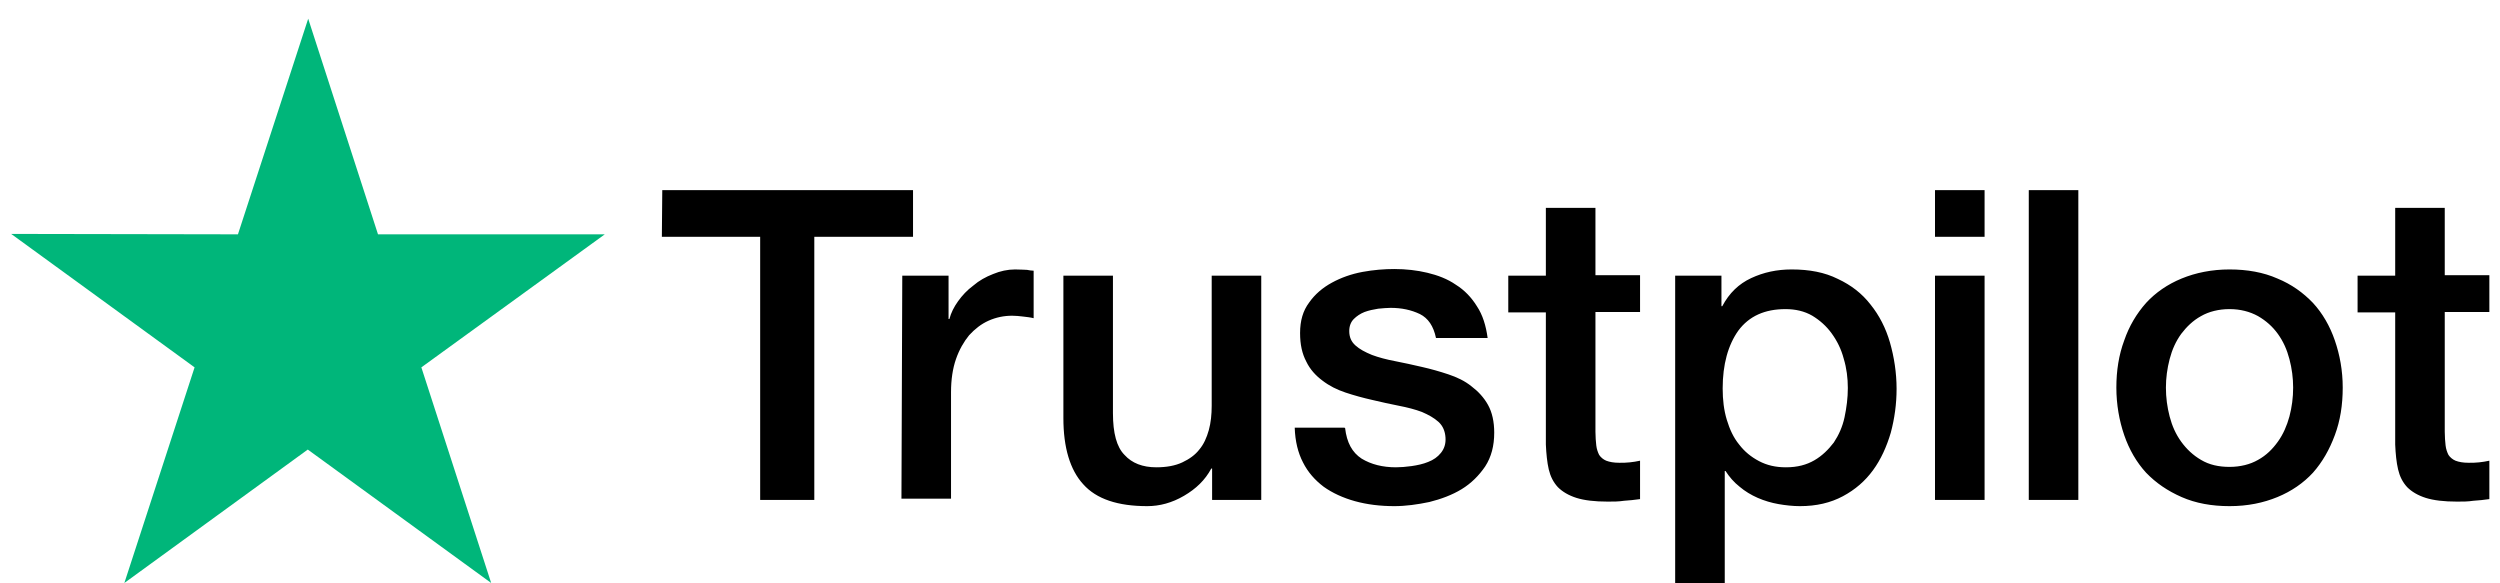
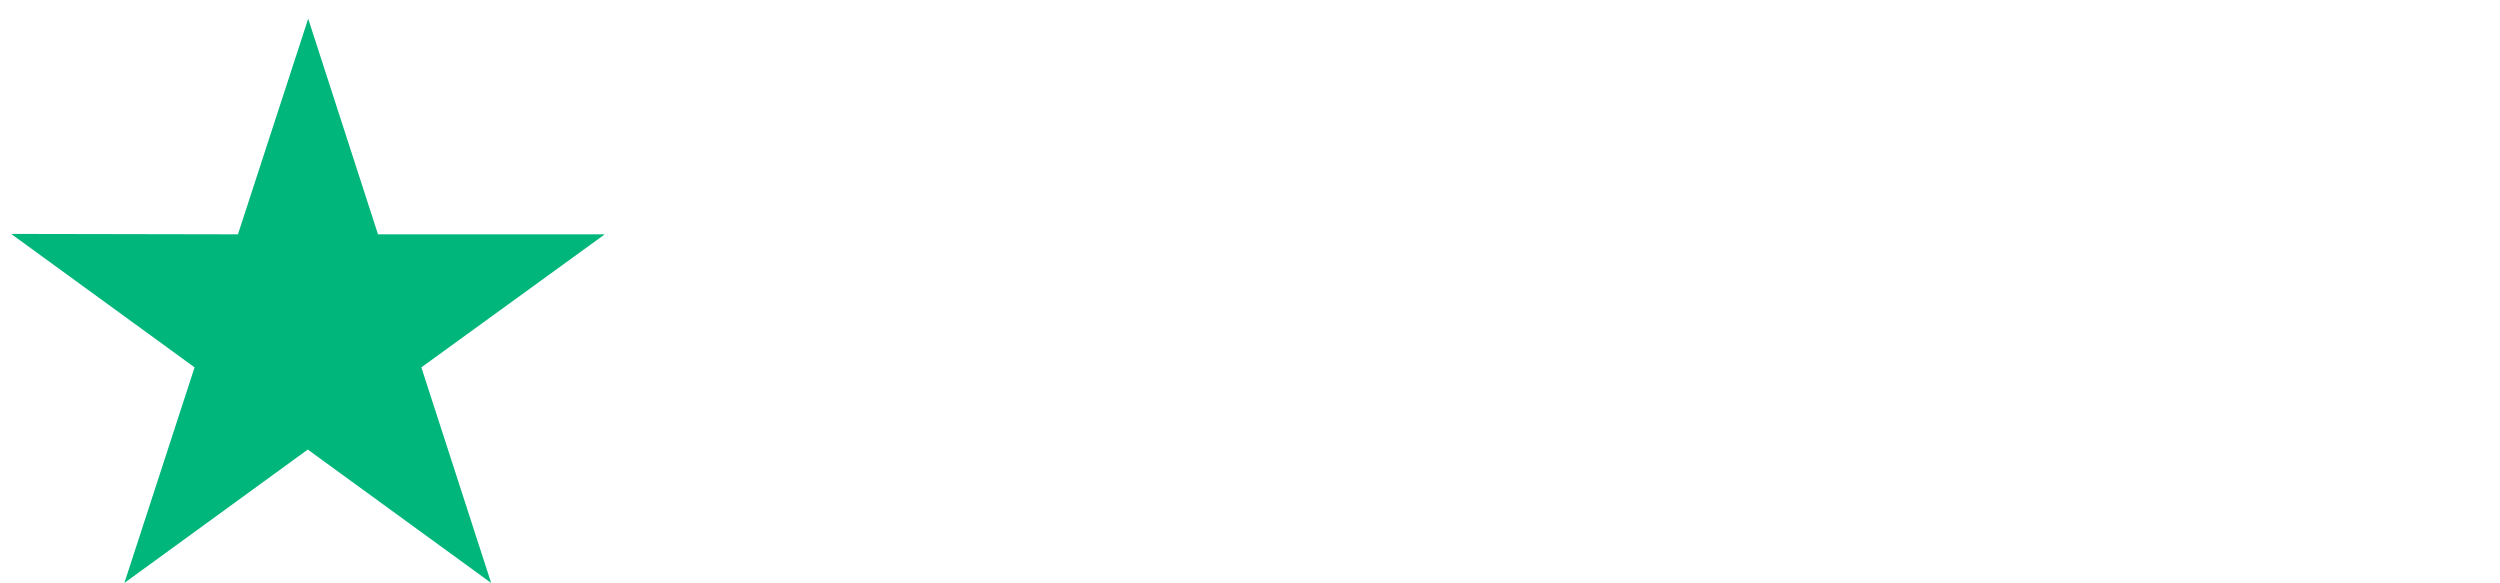
<svg xmlns="http://www.w3.org/2000/svg" width="90" height="21" viewBox="0 0 90 21" fill="none">
  <path d="M21.772 8.436H13.608L11.095 0.673L8.566 8.436L0.402 8.421L7.005 13.225L4.477 20.987L11.08 16.184L17.682 20.987L15.169 13.225L21.772 8.436Z" fill="#00B67A" />
-   <path d="M23.842 6.845H32.869V8.525H29.315V17.998H27.366V8.525H23.827L23.842 6.845ZM32.482 9.923H34.148V11.485H34.178C34.237 11.261 34.341 11.053 34.49 10.845C34.639 10.637 34.817 10.444 35.04 10.28C35.248 10.101 35.486 9.968 35.754 9.864C36.007 9.759 36.274 9.7 36.542 9.7C36.75 9.7 36.899 9.715 36.973 9.715C37.048 9.73 37.137 9.745 37.211 9.745V11.455C37.092 11.425 36.958 11.41 36.825 11.395C36.691 11.38 36.572 11.366 36.438 11.366C36.141 11.366 35.858 11.425 35.59 11.544C35.323 11.663 35.099 11.841 34.891 12.065C34.698 12.302 34.534 12.585 34.415 12.927C34.296 13.269 34.237 13.671 34.237 14.117V17.953H32.452L32.482 9.923ZM45.39 17.998H43.636V16.868H43.606C43.383 17.284 43.056 17.597 42.624 17.849C42.193 18.102 41.747 18.221 41.301 18.221C40.245 18.221 39.472 17.968 38.996 17.433C38.52 16.913 38.282 16.11 38.282 15.054V9.923H40.066V14.875C40.066 15.589 40.2 16.095 40.483 16.377C40.751 16.675 41.137 16.823 41.628 16.823C42 16.823 42.312 16.764 42.565 16.645C42.818 16.526 43.026 16.377 43.175 16.184C43.338 15.991 43.442 15.752 43.517 15.485C43.591 15.217 43.621 14.92 43.621 14.607V9.923H45.405V17.998H45.39ZM48.424 15.411C48.483 15.931 48.677 16.288 49.019 16.511C49.361 16.719 49.777 16.823 50.253 16.823C50.417 16.823 50.61 16.808 50.818 16.779C51.026 16.749 51.235 16.704 51.413 16.63C51.606 16.556 51.755 16.451 51.874 16.303C51.993 16.154 52.053 15.976 52.038 15.752C52.023 15.53 51.949 15.336 51.785 15.187C51.621 15.039 51.428 14.935 51.19 14.831C50.952 14.741 50.67 14.667 50.357 14.607C50.045 14.548 49.733 14.474 49.406 14.399C49.078 14.325 48.751 14.236 48.439 14.132C48.127 14.027 47.859 13.894 47.606 13.7C47.368 13.522 47.16 13.299 47.026 13.016C46.877 12.734 46.803 12.406 46.803 11.99C46.803 11.544 46.907 11.187 47.13 10.89C47.338 10.592 47.621 10.354 47.948 10.176C48.275 9.997 48.647 9.864 49.049 9.789C49.45 9.715 49.837 9.685 50.194 9.685C50.61 9.685 51.012 9.73 51.383 9.819C51.755 9.908 52.112 10.042 52.41 10.25C52.722 10.444 52.975 10.711 53.168 11.024C53.376 11.336 53.495 11.723 53.555 12.169H51.696C51.606 11.737 51.413 11.455 51.116 11.306C50.803 11.157 50.461 11.083 50.06 11.083C49.941 11.083 49.777 11.098 49.614 11.113C49.435 11.143 49.287 11.172 49.123 11.232C48.974 11.291 48.84 11.38 48.736 11.485C48.632 11.589 48.573 11.737 48.573 11.916C48.573 12.139 48.647 12.302 48.796 12.436C48.944 12.57 49.138 12.674 49.391 12.778C49.629 12.867 49.911 12.942 50.223 13.001C50.536 13.061 50.863 13.135 51.19 13.21C51.517 13.284 51.83 13.373 52.142 13.477C52.454 13.581 52.737 13.715 52.975 13.909C53.212 14.087 53.421 14.31 53.569 14.578C53.718 14.845 53.792 15.187 53.792 15.574C53.792 16.05 53.688 16.451 53.465 16.794C53.242 17.121 52.96 17.403 52.618 17.611C52.276 17.82 51.874 17.968 51.458 18.072C51.026 18.162 50.61 18.221 50.194 18.221C49.688 18.221 49.212 18.162 48.781 18.043C48.35 17.924 47.963 17.745 47.651 17.522C47.338 17.284 47.086 17.002 46.907 16.645C46.729 16.303 46.625 15.886 46.61 15.396H48.409V15.411H48.424ZM54.298 9.923H55.651V7.484H57.436V9.908H59.042V11.232H57.436V15.544C57.436 15.738 57.451 15.886 57.466 16.035C57.481 16.169 57.525 16.288 57.57 16.377C57.629 16.466 57.718 16.541 57.823 16.585C57.942 16.63 58.09 16.66 58.298 16.66C58.417 16.66 58.551 16.66 58.67 16.645C58.789 16.63 58.923 16.615 59.042 16.585V17.968C58.849 17.998 58.655 18.013 58.462 18.028C58.269 18.058 58.09 18.058 57.882 18.058C57.406 18.058 57.034 18.013 56.752 17.924C56.469 17.834 56.246 17.701 56.083 17.537C55.919 17.359 55.815 17.15 55.755 16.898C55.696 16.645 55.666 16.332 55.651 16.005V11.247H54.298V9.893V9.923ZM60.291 9.923H61.972V11.024H62.001C62.254 10.548 62.596 10.22 63.042 10.012C63.489 9.804 63.964 9.7 64.5 9.7C65.139 9.7 65.689 9.804 66.165 10.042C66.641 10.265 67.028 10.562 67.34 10.964C67.652 11.351 67.89 11.812 68.039 12.332C68.188 12.853 68.277 13.418 68.277 13.998C68.277 14.548 68.203 15.069 68.069 15.574C67.92 16.08 67.712 16.541 67.429 16.927C67.147 17.314 66.79 17.626 66.344 17.864C65.898 18.102 65.392 18.221 64.797 18.221C64.544 18.221 64.277 18.191 64.024 18.147C63.771 18.102 63.518 18.028 63.28 17.924C63.042 17.82 62.819 17.686 62.626 17.522C62.418 17.359 62.254 17.165 62.12 16.957H62.091V20.987H60.306V9.923H60.291ZM66.522 13.968C66.522 13.611 66.478 13.254 66.374 12.912C66.284 12.57 66.136 12.273 65.942 12.005C65.749 11.737 65.511 11.529 65.243 11.366C64.961 11.202 64.634 11.128 64.277 11.128C63.533 11.128 62.968 11.38 62.581 11.901C62.21 12.421 62.016 13.12 62.016 13.983C62.016 14.399 62.061 14.771 62.165 15.113C62.269 15.455 62.403 15.752 62.611 16.005C62.804 16.258 63.042 16.451 63.325 16.6C63.608 16.749 63.92 16.823 64.292 16.823C64.708 16.823 65.035 16.734 65.318 16.57C65.6 16.407 65.823 16.184 66.017 15.931C66.195 15.663 66.329 15.366 66.403 15.024C66.478 14.667 66.522 14.325 66.522 13.968ZM69.66 6.845H71.445V8.525H69.66V6.845ZM69.66 9.923H71.445V17.998H69.66V9.923ZM73.036 6.845H74.82V17.998H73.036V6.845ZM80.263 18.221C79.624 18.221 79.044 18.117 78.538 17.894C78.032 17.671 77.616 17.388 77.259 17.017C76.917 16.645 76.65 16.184 76.471 15.663C76.293 15.143 76.189 14.563 76.189 13.953C76.189 13.343 76.278 12.778 76.471 12.258C76.65 11.737 76.917 11.291 77.259 10.905C77.601 10.533 78.032 10.235 78.538 10.027C79.044 9.819 79.624 9.7 80.263 9.7C80.903 9.7 81.483 9.804 81.988 10.027C82.494 10.235 82.91 10.533 83.267 10.905C83.609 11.276 83.877 11.737 84.055 12.258C84.234 12.778 84.338 13.343 84.338 13.953C84.338 14.578 84.249 15.143 84.055 15.663C83.862 16.184 83.609 16.63 83.267 17.017C82.925 17.388 82.494 17.686 81.988 17.894C81.483 18.102 80.918 18.221 80.263 18.221ZM80.263 16.808C80.65 16.808 81.007 16.719 81.289 16.556C81.587 16.392 81.81 16.169 82.003 15.901C82.196 15.634 82.33 15.321 82.419 14.994C82.509 14.652 82.553 14.31 82.553 13.953C82.553 13.611 82.509 13.269 82.419 12.927C82.33 12.585 82.196 12.288 82.003 12.02C81.81 11.752 81.572 11.544 81.289 11.38C80.992 11.217 80.65 11.128 80.263 11.128C79.876 11.128 79.52 11.217 79.237 11.38C78.94 11.544 78.717 11.767 78.523 12.02C78.33 12.288 78.196 12.585 78.107 12.927C78.018 13.269 77.973 13.611 77.973 13.953C77.973 14.31 78.018 14.652 78.107 14.994C78.196 15.336 78.33 15.634 78.523 15.901C78.717 16.169 78.954 16.392 79.237 16.556C79.534 16.734 79.876 16.808 80.263 16.808ZM84.873 9.923H86.227V7.484H88.011V9.908H89.617V11.232H88.011V15.544C88.011 15.738 88.026 15.886 88.041 16.035C88.056 16.169 88.1 16.288 88.145 16.377C88.204 16.466 88.294 16.541 88.398 16.585C88.517 16.63 88.665 16.66 88.874 16.66C88.993 16.66 89.126 16.66 89.245 16.645C89.364 16.63 89.498 16.615 89.617 16.585V17.968C89.424 17.998 89.231 18.013 89.037 18.028C88.844 18.058 88.665 18.058 88.457 18.058C87.981 18.058 87.609 18.013 87.327 17.924C87.044 17.834 86.821 17.701 86.658 17.537C86.494 17.359 86.39 17.15 86.331 16.898C86.271 16.645 86.241 16.332 86.227 16.005V11.247H84.873V9.893V9.923Z" fill="black" />
</svg>